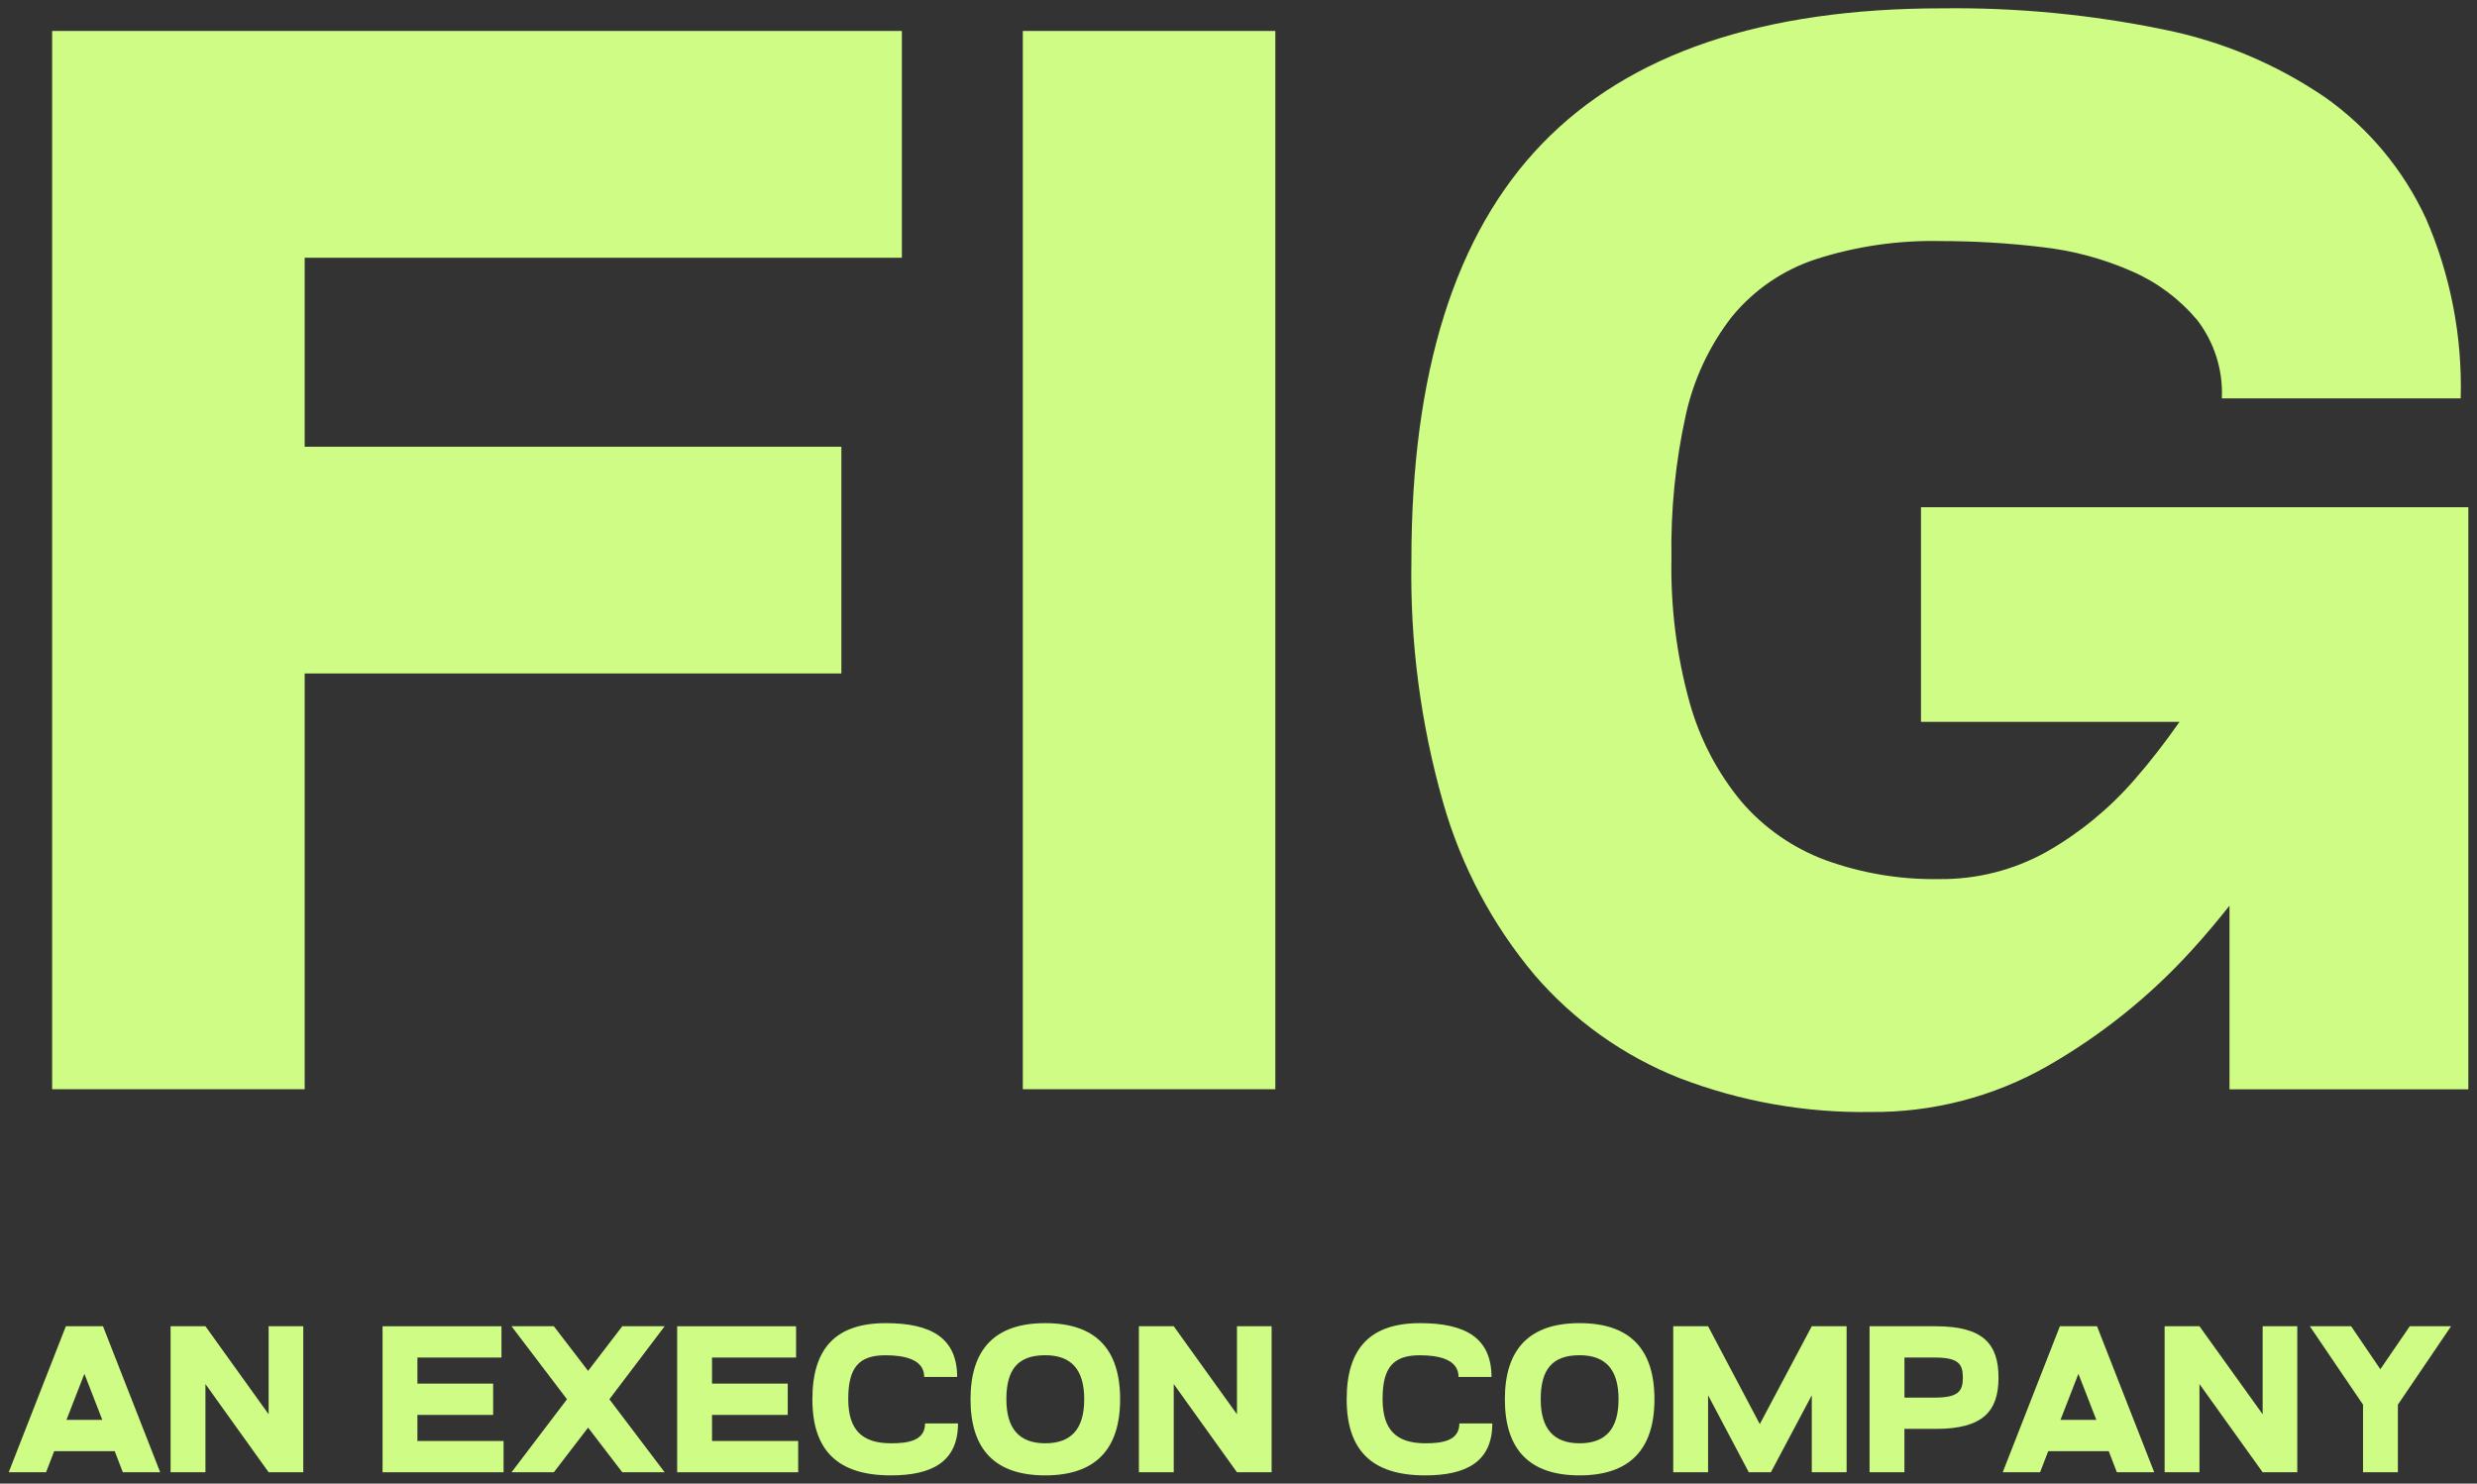
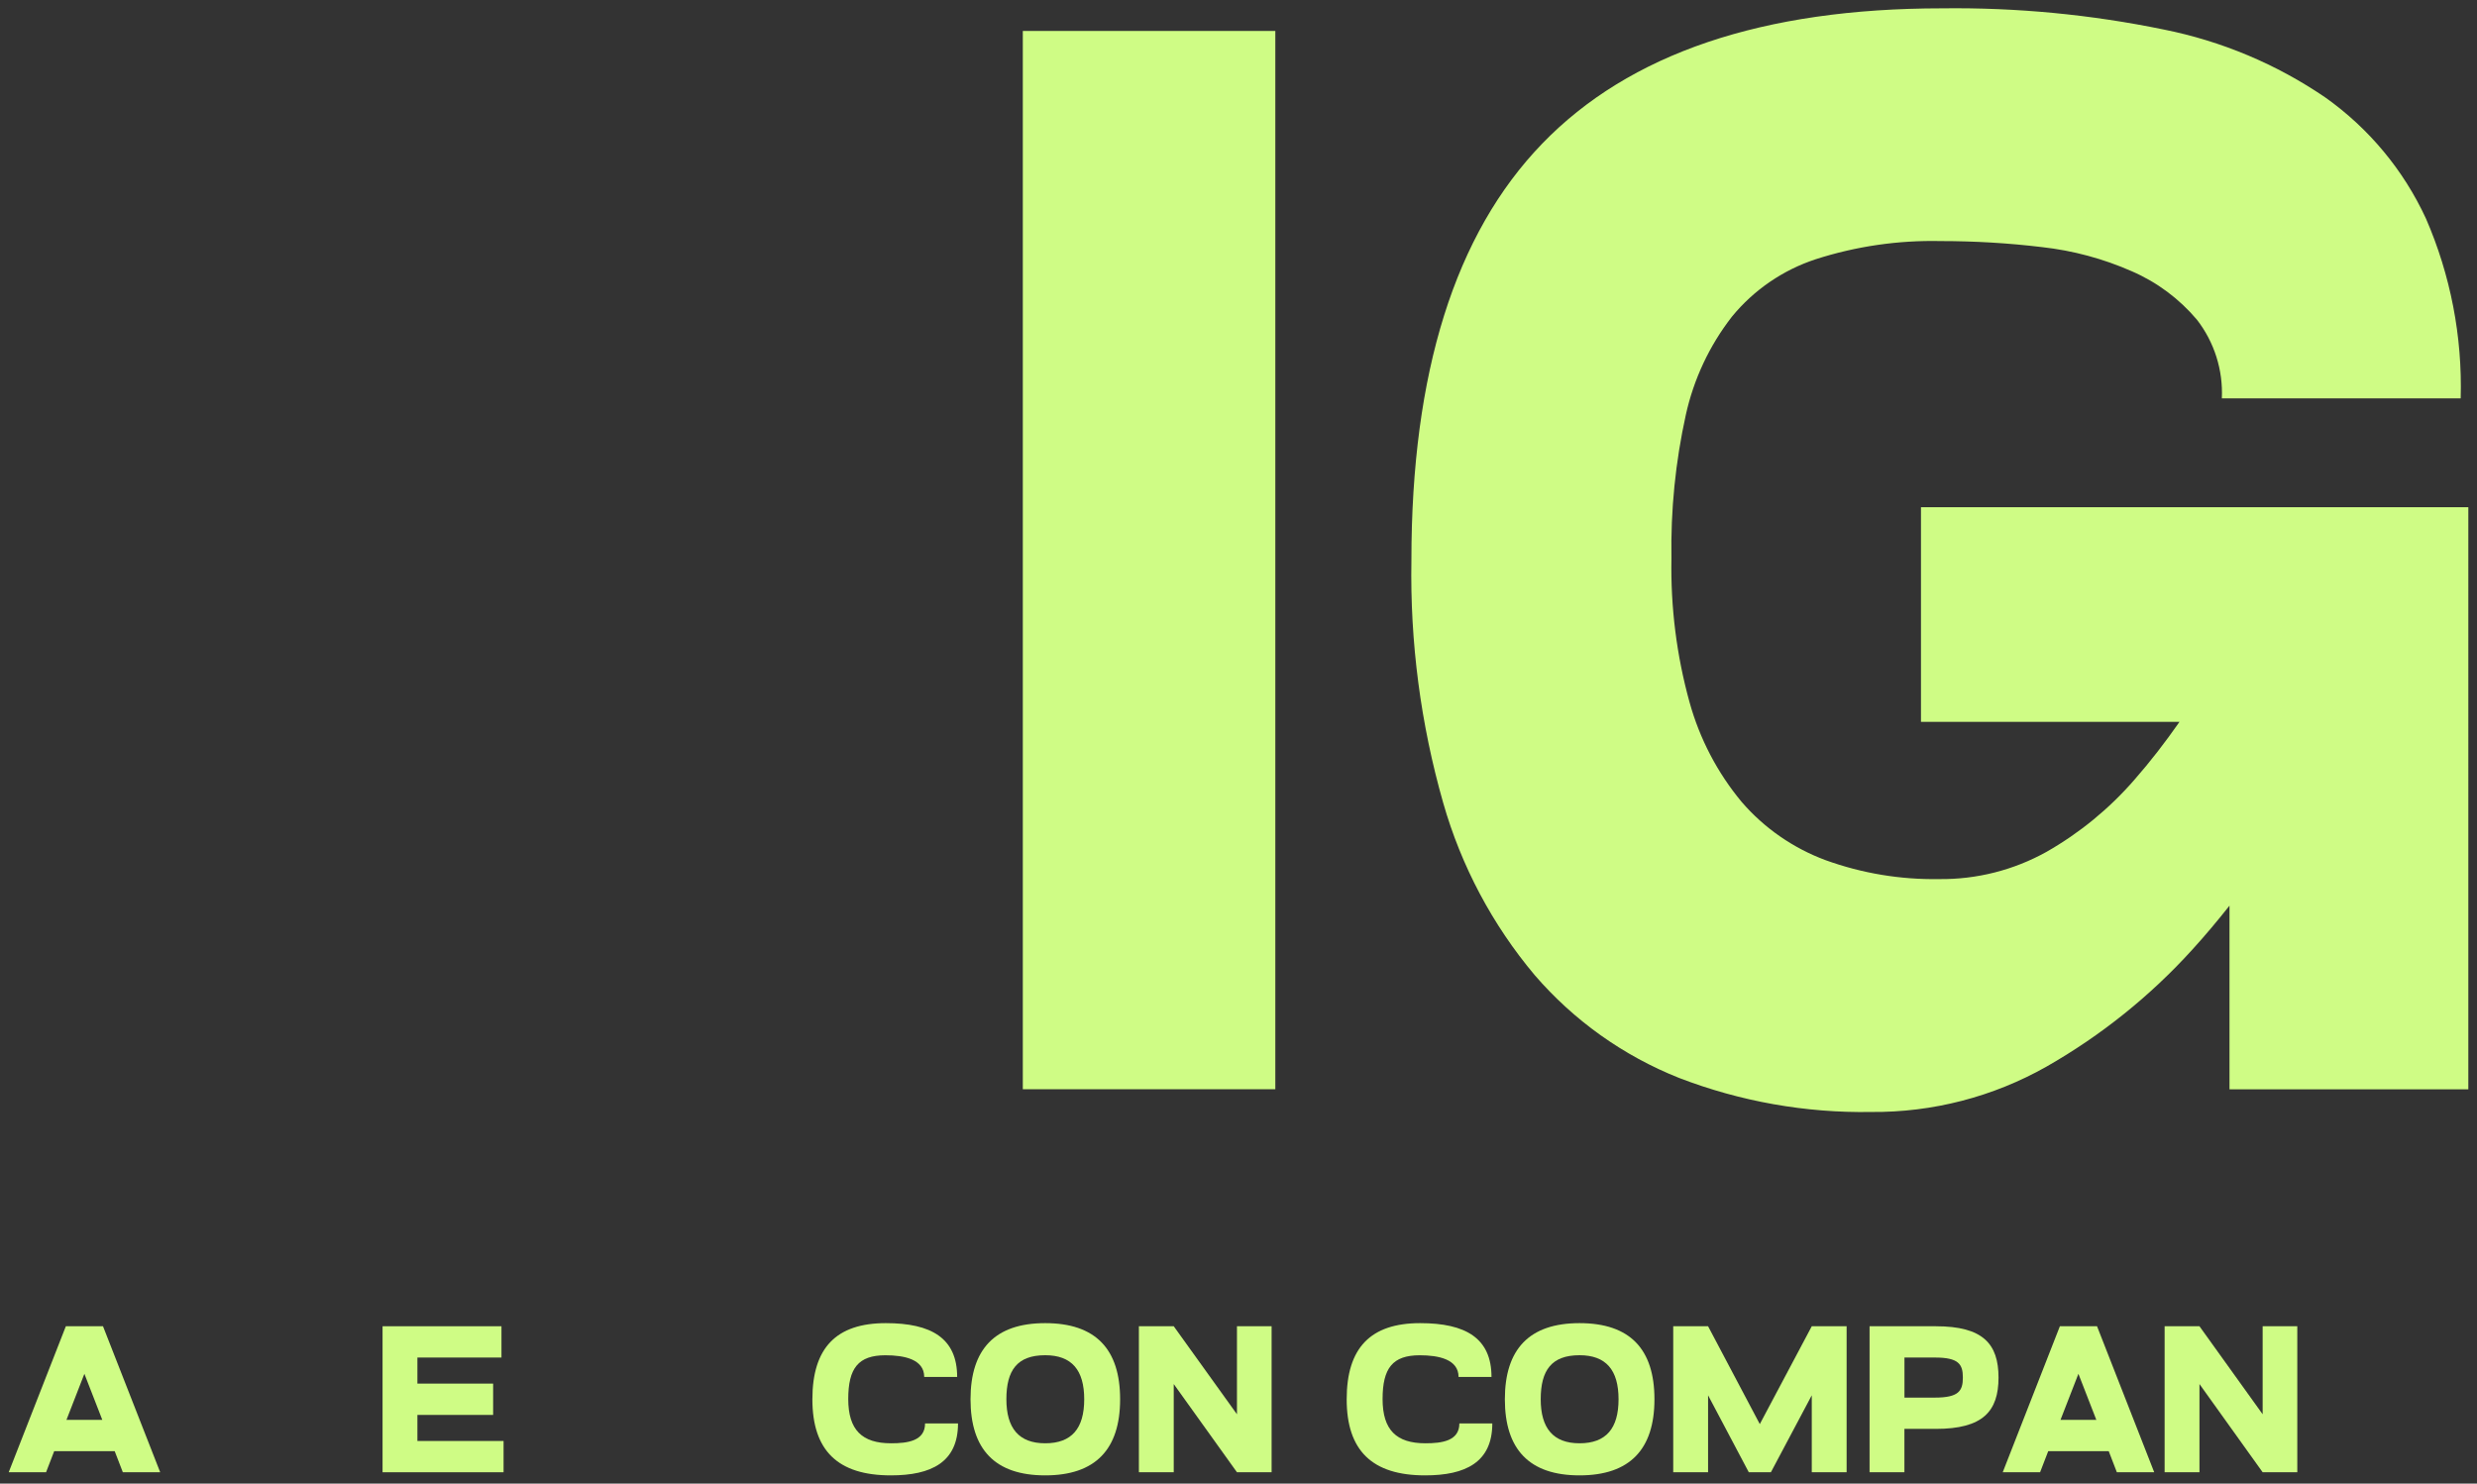
<svg xmlns="http://www.w3.org/2000/svg" id="a" viewBox="0 0 612 366.61">
  <rect x="0" y="0" width="612" height="366.61" fill="#333333" stroke="none" />
-   <polygon points="207.88 110.39 75.28 110.39 75.28 63.69 222.83 63.69 222.83 7.65 75.28 7.65 37.91 7.65 12.88 7.65 12.88 269.16 75.28 269.16 75.28 166.42 207.88 166.42 207.88 110.39" style="fill:#cffc85;" />
  <rect x="252.71" y="7.65" width="62.39" height="261.51" style="fill:#cffc85;" />
  <path d="M474.62,125.34v53.04s63.87,0,63.87,0c-3.48,4.99-7.19,9.81-11.2,14.38-6.17,7.09-13.5,13.1-21.67,17.75-8.1,4.51-17.25,6.83-26.52,6.72-9.55.16-19.05-1.42-28.04-4.67-8.01-2.97-15.15-7.92-20.73-14.38-6-7.21-10.39-15.62-12.89-24.65-3.2-11.56-4.7-23.52-4.47-35.52-.21-11.93.98-23.84,3.55-35.49,1.95-8.84,5.84-17.13,11.4-24.28,5.42-6.61,12.61-11.53,20.73-14.19,9.95-3.2,20.37-4.71,30.82-4.48,8.37,0,16.72.49,25.03,1.49,7.67.85,15.17,2.87,22.23,5.98,6.21,2.69,11.7,6.79,16.07,11.96,4.3,5.55,6.48,12.44,6.16,19.44h59.01c.43-15.27-2.5-30.44-8.59-44.45-5.53-11.96-14.09-22.27-24.84-29.89-12.06-8.24-25.65-13.95-39.97-16.81-18-3.7-36.34-5.46-54.72-5.23-44.34,0-77.28,11.15-98.82,33.44-21.54,22.29-32.31,56.6-32.31,102.92-.36,20.27,2.29,40.47,7.85,59.96,4.46,15.63,12.16,30.14,22.61,42.58,9.67,11.22,21.91,19.94,35.68,25.41h0c15.13,5.82,31.23,8.68,47.44,8.41,15.18.13,30.13-3.73,43.34-11.21,13.47-7.68,25.64-17.45,36.05-28.94,3.19-3.5,6.22-7.13,9.16-10.83v45.38h59.01V125.34h-135.23Z" style="fill:#cffc85;" />
  <path d="M16.27,327.73l-14.12,36.08h9.23l2.01-5.21h14.95l2.01,5.21h9.23l-14.13-36.08h-9.17ZM16.42,350.87l4.43-11.39,4.43,11.39h-8.86Z" style="fill:#cffc85;" />
-   <polygon points="66.37 349.48 50.76 327.73 42.15 327.73 42.15 363.81 50.76 363.81 50.76 342.01 66.37 363.81 74.93 363.81 74.93 327.73 66.37 327.73 66.37 349.48" style="fill:#cffc85;" />
  <polygon points="103.13 349.64 121.84 349.64 121.84 341.9 103.13 341.9 103.13 335.46 123.9 335.46 123.9 327.73 94.52 327.73 94.52 363.81 124.42 363.81 124.42 356.08 103.13 356.08 103.13 349.64" style="fill:#cffc85;" />
-   <polygon points="153.75 327.73 145.3 338.76 136.84 327.73 126.38 327.73 140.09 345.77 126.38 363.81 136.84 363.81 145.3 352.78 153.75 363.81 164.22 363.81 150.56 345.77 164.22 327.73 153.75 327.73" style="fill:#cffc85;" />
-   <polygon points="175.92 349.64 194.63 349.64 194.63 341.9 175.92 341.9 175.92 335.46 196.69 335.46 196.69 327.73 167.31 327.73 167.31 363.81 197.21 363.81 197.21 356.08 175.92 356.08 175.92 349.64" style="fill:#cffc85;" />
  <path d="M220.15,356.65c-7.16,0-10.57-3.3-10.57-10.93s2.48-10.82,9.18-10.82c4.64,0,9.59.98,9.59,5.36h8.14c0-9.59-6.39-13.3-17.63-13.3-12.27,0-18.14,6.13-18.14,18.81s6.29,18.81,19.38,18.81c10,0,16.6-3.25,16.6-12.83h-8.14c0,4.33-4.33,4.9-8.4,4.9Z" style="fill:#cffc85;" />
  <path d="M258.24,326.96c-12.42,0-18.45,6.44-18.45,18.81s6.03,18.81,18.45,18.81,18.51-6.44,18.51-18.81-6.03-18.81-18.51-18.81ZM258.24,356.65c-6.49,0-9.59-3.71-9.59-10.88s2.68-10.88,9.59-10.88c6.55,0,9.64,3.66,9.64,10.88s-3.09,10.88-9.64,10.88Z" style="fill:#cffc85;" />
  <polygon points="305.62 349.48 290 327.73 281.39 327.73 281.39 363.81 290 363.81 290 342.01 305.62 363.81 314.18 363.81 314.18 327.73 305.62 327.73 305.62 349.48" style="fill:#cffc85;" />
  <path d="M352.17,356.65c-7.17,0-10.57-3.3-10.57-10.93s2.47-10.82,9.18-10.82c4.64,0,9.59.98,9.59,5.36h8.14c0-9.59-6.39-13.3-17.63-13.3-12.27,0-18.15,6.13-18.15,18.81s6.29,18.81,19.38,18.81c10,0,16.6-3.25,16.6-12.83h-8.14c0,4.33-4.33,4.9-8.4,4.9Z" style="fill:#cffc85;" />
  <path d="M390.26,326.96c-12.42,0-18.45,6.44-18.45,18.81s6.03,18.81,18.45,18.81,18.51-6.44,18.51-18.81-6.03-18.81-18.51-18.81ZM390.26,356.65c-6.49,0-9.59-3.71-9.59-10.88s2.68-10.88,9.59-10.88c6.55,0,9.64,3.66,9.64,10.88s-3.09,10.88-9.64,10.88Z" style="fill:#cffc85;" />
  <polygon points="434.8 351.91 422.02 327.73 413.41 327.73 413.41 363.81 422.02 363.81 422.02 344.79 432.08 363.81 437.54 363.81 447.64 344.79 447.64 363.81 456.25 363.81 456.25 327.73 447.64 327.73 434.8 351.91" style="fill:#cffc85;" />
  <path d="M478.31,327.73h-16.39v36.08h8.61v-10.72h7.78c11.6,0,15.47-4.33,15.47-12.68s-3.86-12.68-15.47-12.68ZM478.06,345.36h-7.52v-9.9h7.52c5.88,0,6.91,1.65,6.91,4.95s-1.03,4.95-6.91,4.95Z" style="fill:#cffc85;" />
  <path d="M508.94,327.73l-14.12,36.08h9.23l2.01-5.21h14.95l2.01,5.21h9.23l-14.13-36.08h-9.17ZM509.09,350.87l4.43-11.39,4.43,11.39h-8.86Z" style="fill:#cffc85;" />
  <polygon points="559.04 349.48 543.43 327.73 534.82 327.73 534.82 363.81 543.43 363.81 543.43 342.01 559.04 363.81 567.6 363.81 567.6 327.73 559.04 327.73 559.04 349.48" style="fill:#cffc85;" />
-   <polygon points="588.12 338.35 580.9 327.73 570.7 327.73 583.84 347.11 583.84 363.81 592.45 363.81 592.45 347.11 605.59 327.73 595.39 327.73 588.12 338.35" style="fill:#cffc85;" />
</svg>